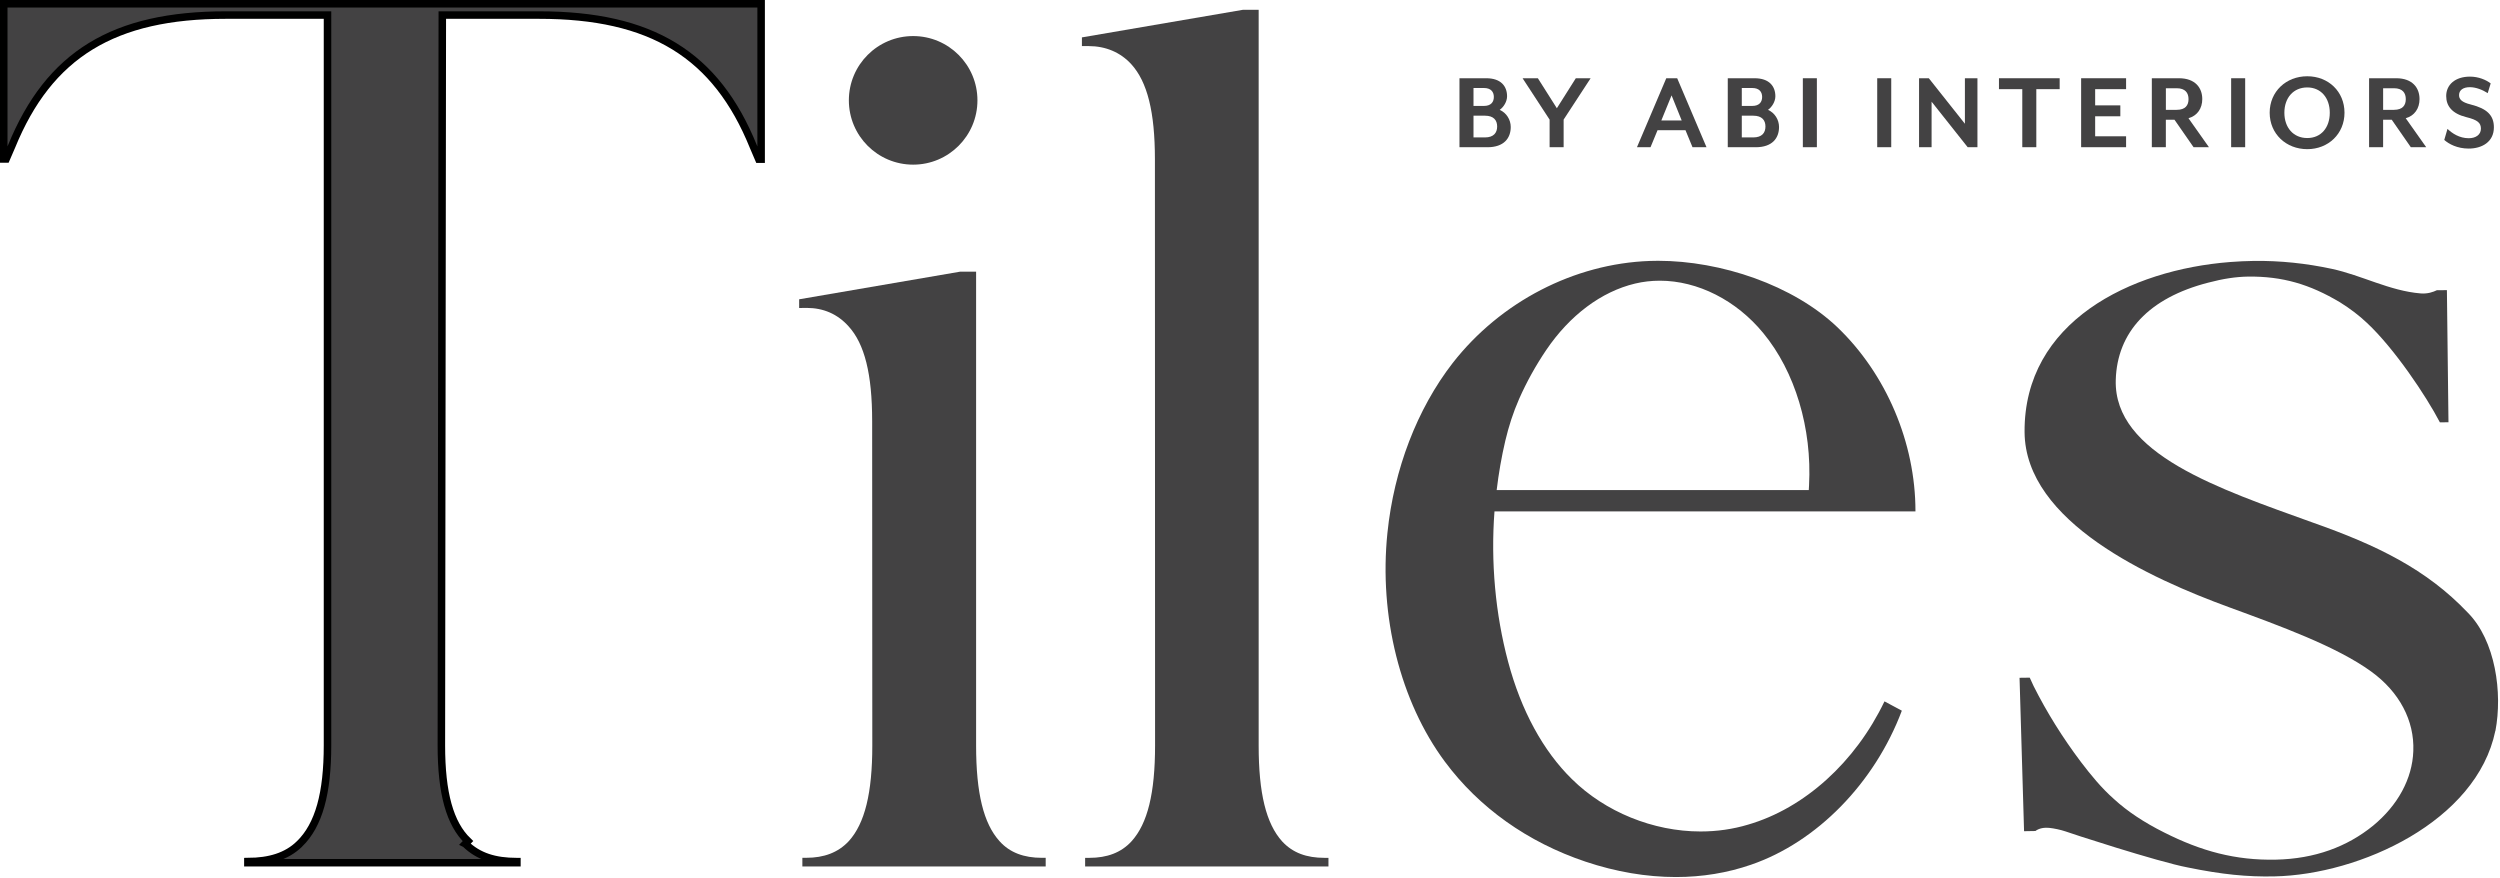
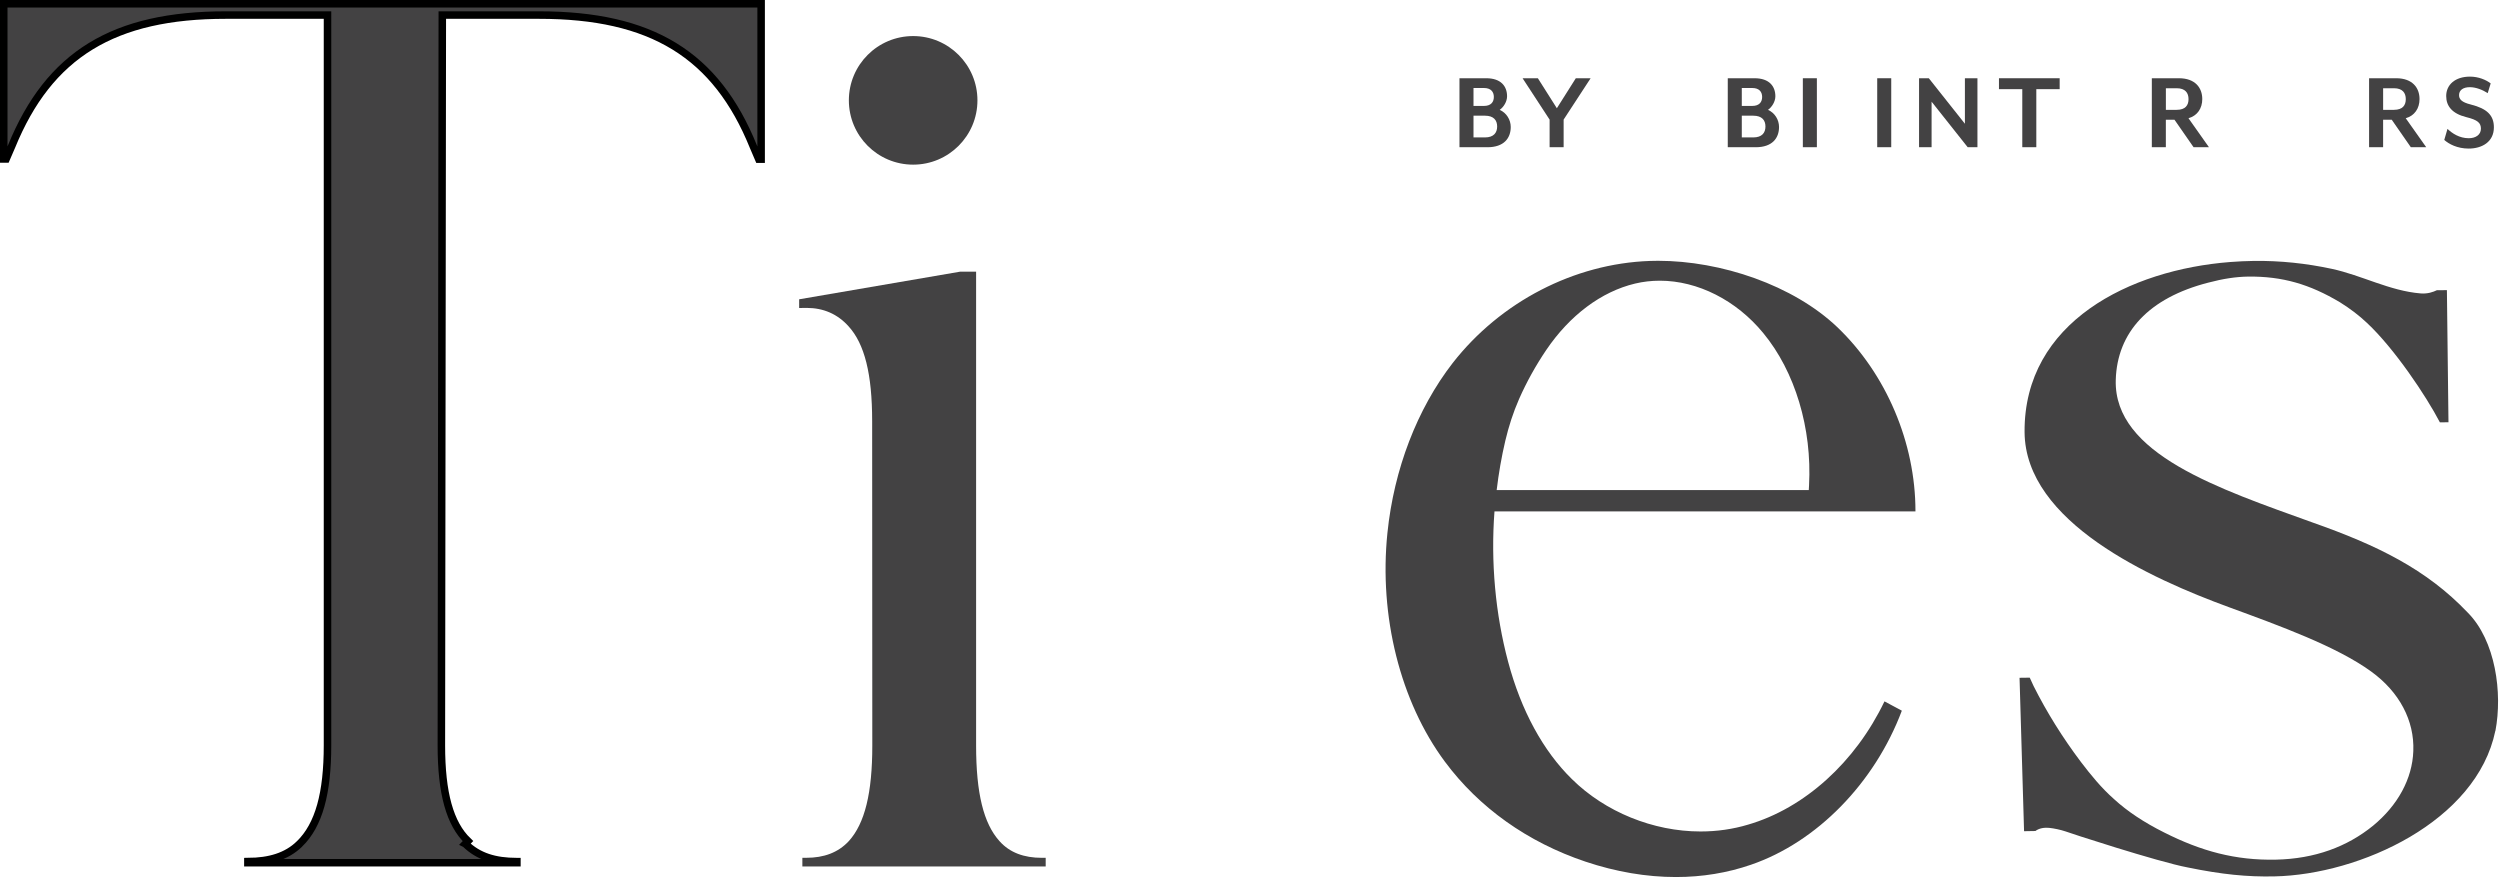
<svg xmlns="http://www.w3.org/2000/svg" width="333" height="117" viewBox="0 0 333 117" fill="none">
  <path d="M71.809 2.008H58.915L58.79 99.279C58.79 105.657 59.916 109.711 62.331 112.035L61.983 112.393C61.983 112.393 61.983 112.393 61.984 112.394C63.734 114.096 65.933 114.765 68.805 114.765H68.852V114.915H33.017V114.765C35.906 114.753 38.185 114.071 39.889 112.417L39.89 112.417C42.485 109.891 43.624 105.653 43.624 99.283V2.508V2.008H43.124H30.067C22.64 2.008 16.754 3.302 12.092 6.155C7.425 9.011 4.038 13.398 1.551 19.483L0.818 21.178H0.5V0.5H101.383V21.199H101.063L100.355 19.544C100.355 19.542 100.354 19.541 100.354 19.539C97.878 13.432 94.496 9.031 89.824 6.166C85.157 3.304 79.258 2.008 71.809 2.008Z" fill="#434243" stroke="black" />
  <path d="M139.286 114.258V115.411H106.875V114.258H107.402C109.735 114.258 111.638 113.574 113.068 112.028C115.199 109.67 116.191 105.626 116.191 99.303L116.171 56.094C116.171 49.823 115.168 45.806 113.023 43.459C111.552 41.824 109.677 41.013 107.446 41.013C107.316 41.013 106.851 41.02 106.447 41.026V39.867L127.913 36.182H130.017V99.307C130.017 105.647 131.01 109.698 133.141 112.048C134.51 113.581 136.409 114.262 138.787 114.262H139.293L139.286 114.258ZM113.068 13.367C113.068 8.636 116.903 4.804 121.632 4.804C126.36 4.804 130.195 8.639 130.195 13.367C130.195 18.096 126.36 21.931 121.632 21.931C116.903 21.931 113.068 18.096 113.068 13.367Z" fill="#434243" />
-   <path d="M144.104 4.981L165.57 1.303H167.654V99.324C167.654 105.66 168.646 109.711 170.784 112.076C172.201 113.608 174.045 114.265 176.423 114.265H176.95V115.415H144.539V114.265H145.11C147.447 114.265 149.339 113.581 150.731 112.048C152.863 109.691 153.855 105.64 153.855 99.303L153.835 21.213C153.835 14.928 152.832 10.904 150.687 8.553C149.246 6.973 147.279 6.138 144.994 6.138H144.111V4.985L144.104 4.981Z" fill="#434243" />
  <path d="M255.139 68.114H199.066C198.552 74.857 199.185 81.796 200.886 88.163C202.61 94.633 205.549 100.032 209.381 103.779C213.795 108.144 220.2 110.752 226.512 110.752C228.705 110.752 230.837 110.444 232.842 109.841C240.345 107.662 247.137 101.527 251.013 93.422C251.013 93.415 253.107 94.544 253.322 94.661C253.326 94.661 253.322 94.671 253.322 94.671C249.692 104.316 241.994 112.175 233.232 115.182C230.091 116.27 226.731 116.821 223.241 116.821C219.3 116.821 215.245 116.13 211.188 114.772C203.486 112.189 197.006 107.583 192.455 101.449C186.523 93.46 183.662 82.07 184.805 70.981C185.674 62.503 188.76 54.469 193.495 48.358C199.863 40.198 209.675 35.114 219.758 34.758C220.124 34.738 220.484 34.738 220.86 34.738C229.219 34.738 238.85 37.968 244.752 43.599C251.256 49.83 255.139 58.985 255.139 68.083V68.117V68.114ZM199.36 65.277H240.93L240.964 64.651C241.378 57.066 239.1 49.481 234.864 44.362C231.282 39.996 226.132 37.389 221.089 37.389C219.974 37.389 218.865 37.516 217.801 37.769C213.299 38.84 209.087 41.995 205.943 46.644C204.571 48.673 203.342 50.88 202.347 53.135C201.56 54.924 200.958 56.799 200.506 58.712C200.003 60.853 199.623 63.05 199.356 65.281L199.36 65.277Z" fill="#434243" />
  <path d="M332.378 97.35C329.894 109.403 314.357 116.496 302.96 116.736C299.327 116.811 296.001 116.486 291.406 115.545C287.475 114.813 275.271 110.827 275.13 110.745C274.436 110.509 273.536 110.334 273.04 110.283C272.243 110.194 271.596 110.334 271.114 110.69C271.114 110.697 269.605 110.717 269.605 110.717C269.605 110.717 269.047 91.376 269.003 90.281L270.361 90.264L270.878 91.386C272.623 94.862 274.744 98.267 277.197 101.517C278.463 103.176 279.879 104.938 281.614 106.464C283.338 108.049 285.583 109.547 288.265 110.885C293.185 113.369 297.753 114.621 303.152 114.505C308.322 114.395 312.643 112.794 316.099 109.978C319.383 107.272 321.327 103.734 321.453 100.036C321.614 95.968 319.585 92.166 315.863 89.463C311.261 86.107 303.617 83.343 296.86 80.865C286.5 77.068 269.755 69.554 269.673 57.555C269.571 42.864 283.773 35.932 297.045 34.902C298.105 34.82 299.166 34.769 300.203 34.755C303.696 34.71 307.182 35.077 310.59 35.809C314.569 36.664 318.316 38.748 322.421 39.083C323.369 39.162 324.098 38.895 324.597 38.655C324.666 38.662 325.798 38.638 325.928 38.648C325.932 38.717 326.137 56.245 326.137 56.245L324.994 56.258C323.16 52.734 318.925 46.419 315.291 43.021C314.237 42.025 313.064 41.126 311.699 40.274C307.648 37.855 304.018 36.791 299.443 36.842C297.808 36.869 296.124 37.123 294.136 37.649C286.243 39.678 281.997 44.232 281.819 50.62C281.539 60.474 295.58 65.106 308.051 69.602C316.656 72.633 323.195 75.815 328.686 81.58C332.419 85.323 333.349 92.317 332.391 97.346L332.378 97.35Z" fill="#434243" />
  <path d="M198.125 19.608H194.402V10.422H197.971C199.945 10.422 200.742 11.51 200.742 12.827C200.742 13.532 200.284 14.267 199.76 14.633C200.663 15.03 201.231 15.951 201.231 16.916C201.231 18.4 200.328 19.612 198.125 19.612V19.608ZM196.27 14.11H197.663C198.597 14.11 198.98 13.59 198.98 12.916C198.98 12.242 198.597 11.722 197.663 11.722H196.27V14.11ZM197.8 15.41H196.27V18.305H197.8C198.963 18.305 199.421 17.678 199.421 16.851C199.421 16.023 198.963 15.41 197.8 15.41Z" fill="#434243" />
  <path d="M208.276 15.934V19.608H206.408V15.934L202.808 10.422H204.844L207.373 14.418L209.898 10.422H211.872L208.272 15.934H208.276Z" fill="#434243" />
-   <path d="M225.441 19.608L224.507 17.343H220.785L219.85 19.608H218.044L221.948 10.422H223.402L227.306 19.608H225.438H225.441ZM222.653 12.704L221.291 16.043H224.001L222.653 12.704Z" fill="#434243" />
  <path d="M233.861 19.608H230.139V10.422H233.707C235.682 10.422 236.479 11.51 236.479 12.827C236.479 13.532 236.02 14.267 235.497 14.633C236.4 15.03 236.968 15.951 236.968 16.916C236.968 18.4 236.065 19.612 233.861 19.612V19.608ZM232.007 14.11H233.4C234.334 14.11 234.717 13.59 234.717 12.916C234.717 12.242 234.334 11.722 233.4 11.722H232.007V14.11ZM233.536 15.41H232.007V18.305H233.536C234.7 18.305 235.158 17.678 235.158 16.851C235.158 16.023 234.7 15.41 233.536 15.41Z" fill="#434243" />
  <path d="M240.139 19.608V10.422H242.008V19.608H240.139Z" fill="#434243" />
  <path d="M250.045 19.608V10.422H251.913V19.608H250.045Z" fill="#434243" />
  <path d="M262.095 19.608L257.288 13.545V19.608H255.618V10.422H256.918L261.725 16.484V10.422H263.395V19.608H262.095Z" fill="#434243" />
  <path d="M271.237 11.876V19.608H269.369V11.876H266.262V10.422H274.347V11.876H271.24H271.237Z" fill="#434243" />
-   <path d="M277.207 19.608V10.422H283.195V11.876H279.075V14.035H282.428V15.489H279.075V18.154H283.195V19.608H277.207Z" fill="#434243" />
  <path d="M294.236 19.608H292.183L289.641 15.947H288.491V19.608H286.623V10.422H290.236C292.409 10.422 293.343 11.708 293.343 13.193C293.343 14.435 292.686 15.414 291.505 15.749L294.232 19.608H294.236ZM288.495 14.63H289.935C291.098 14.63 291.512 14.018 291.512 13.207C291.512 12.396 291.098 11.753 289.935 11.753H288.495V14.63Z" fill="#434243" />
-   <path d="M297.189 19.608V10.422H299.057V19.608H297.189Z" fill="#434243" />
-   <path d="M307.326 19.868C304.51 19.868 302.321 17.832 302.321 15.013C302.321 12.194 304.51 10.158 307.326 10.158C310.142 10.158 312.287 12.194 312.287 15.013C312.287 17.832 310.128 19.868 307.326 19.868ZM307.326 11.646C305.489 11.646 304.278 13.025 304.278 15.017C304.278 17.008 305.489 18.387 307.326 18.387C309.163 18.387 310.327 17.008 310.327 15.017C310.327 13.025 309.133 11.646 307.326 11.646Z" fill="#434243" />
  <path d="M323.174 19.608H321.121L318.579 15.947H317.43V19.608H315.562V10.422H319.175C321.347 10.422 322.281 11.708 322.281 13.193C322.281 14.435 321.624 15.414 320.444 15.749L323.171 19.608H323.174ZM317.433 14.63H318.873C320.037 14.63 320.451 14.018 320.451 13.207C320.451 12.396 320.037 11.753 318.873 11.753H317.433V14.63Z" fill="#434243" />
  <path d="M328.837 19.79C327.304 19.79 326.202 19.191 325.576 18.64L326.004 17.169C326.616 17.75 327.581 18.411 328.837 18.411C329.757 18.411 330.458 17.952 330.458 17.141C330.458 16.375 330.031 15.978 328.529 15.608C326.599 15.133 325.833 14.107 325.833 12.793C325.833 11.291 327.027 10.206 329.001 10.206C330.133 10.206 331.146 10.634 331.758 11.109L331.362 12.409C330.718 11.982 329.801 11.612 328.987 11.612C328.084 11.612 327.547 12.009 327.547 12.669C327.547 13.207 327.868 13.617 329.124 13.925C331.269 14.462 332.186 15.366 332.186 16.956C332.186 18.931 330.564 19.79 328.833 19.79H328.837Z" fill="#434243" />
</svg>